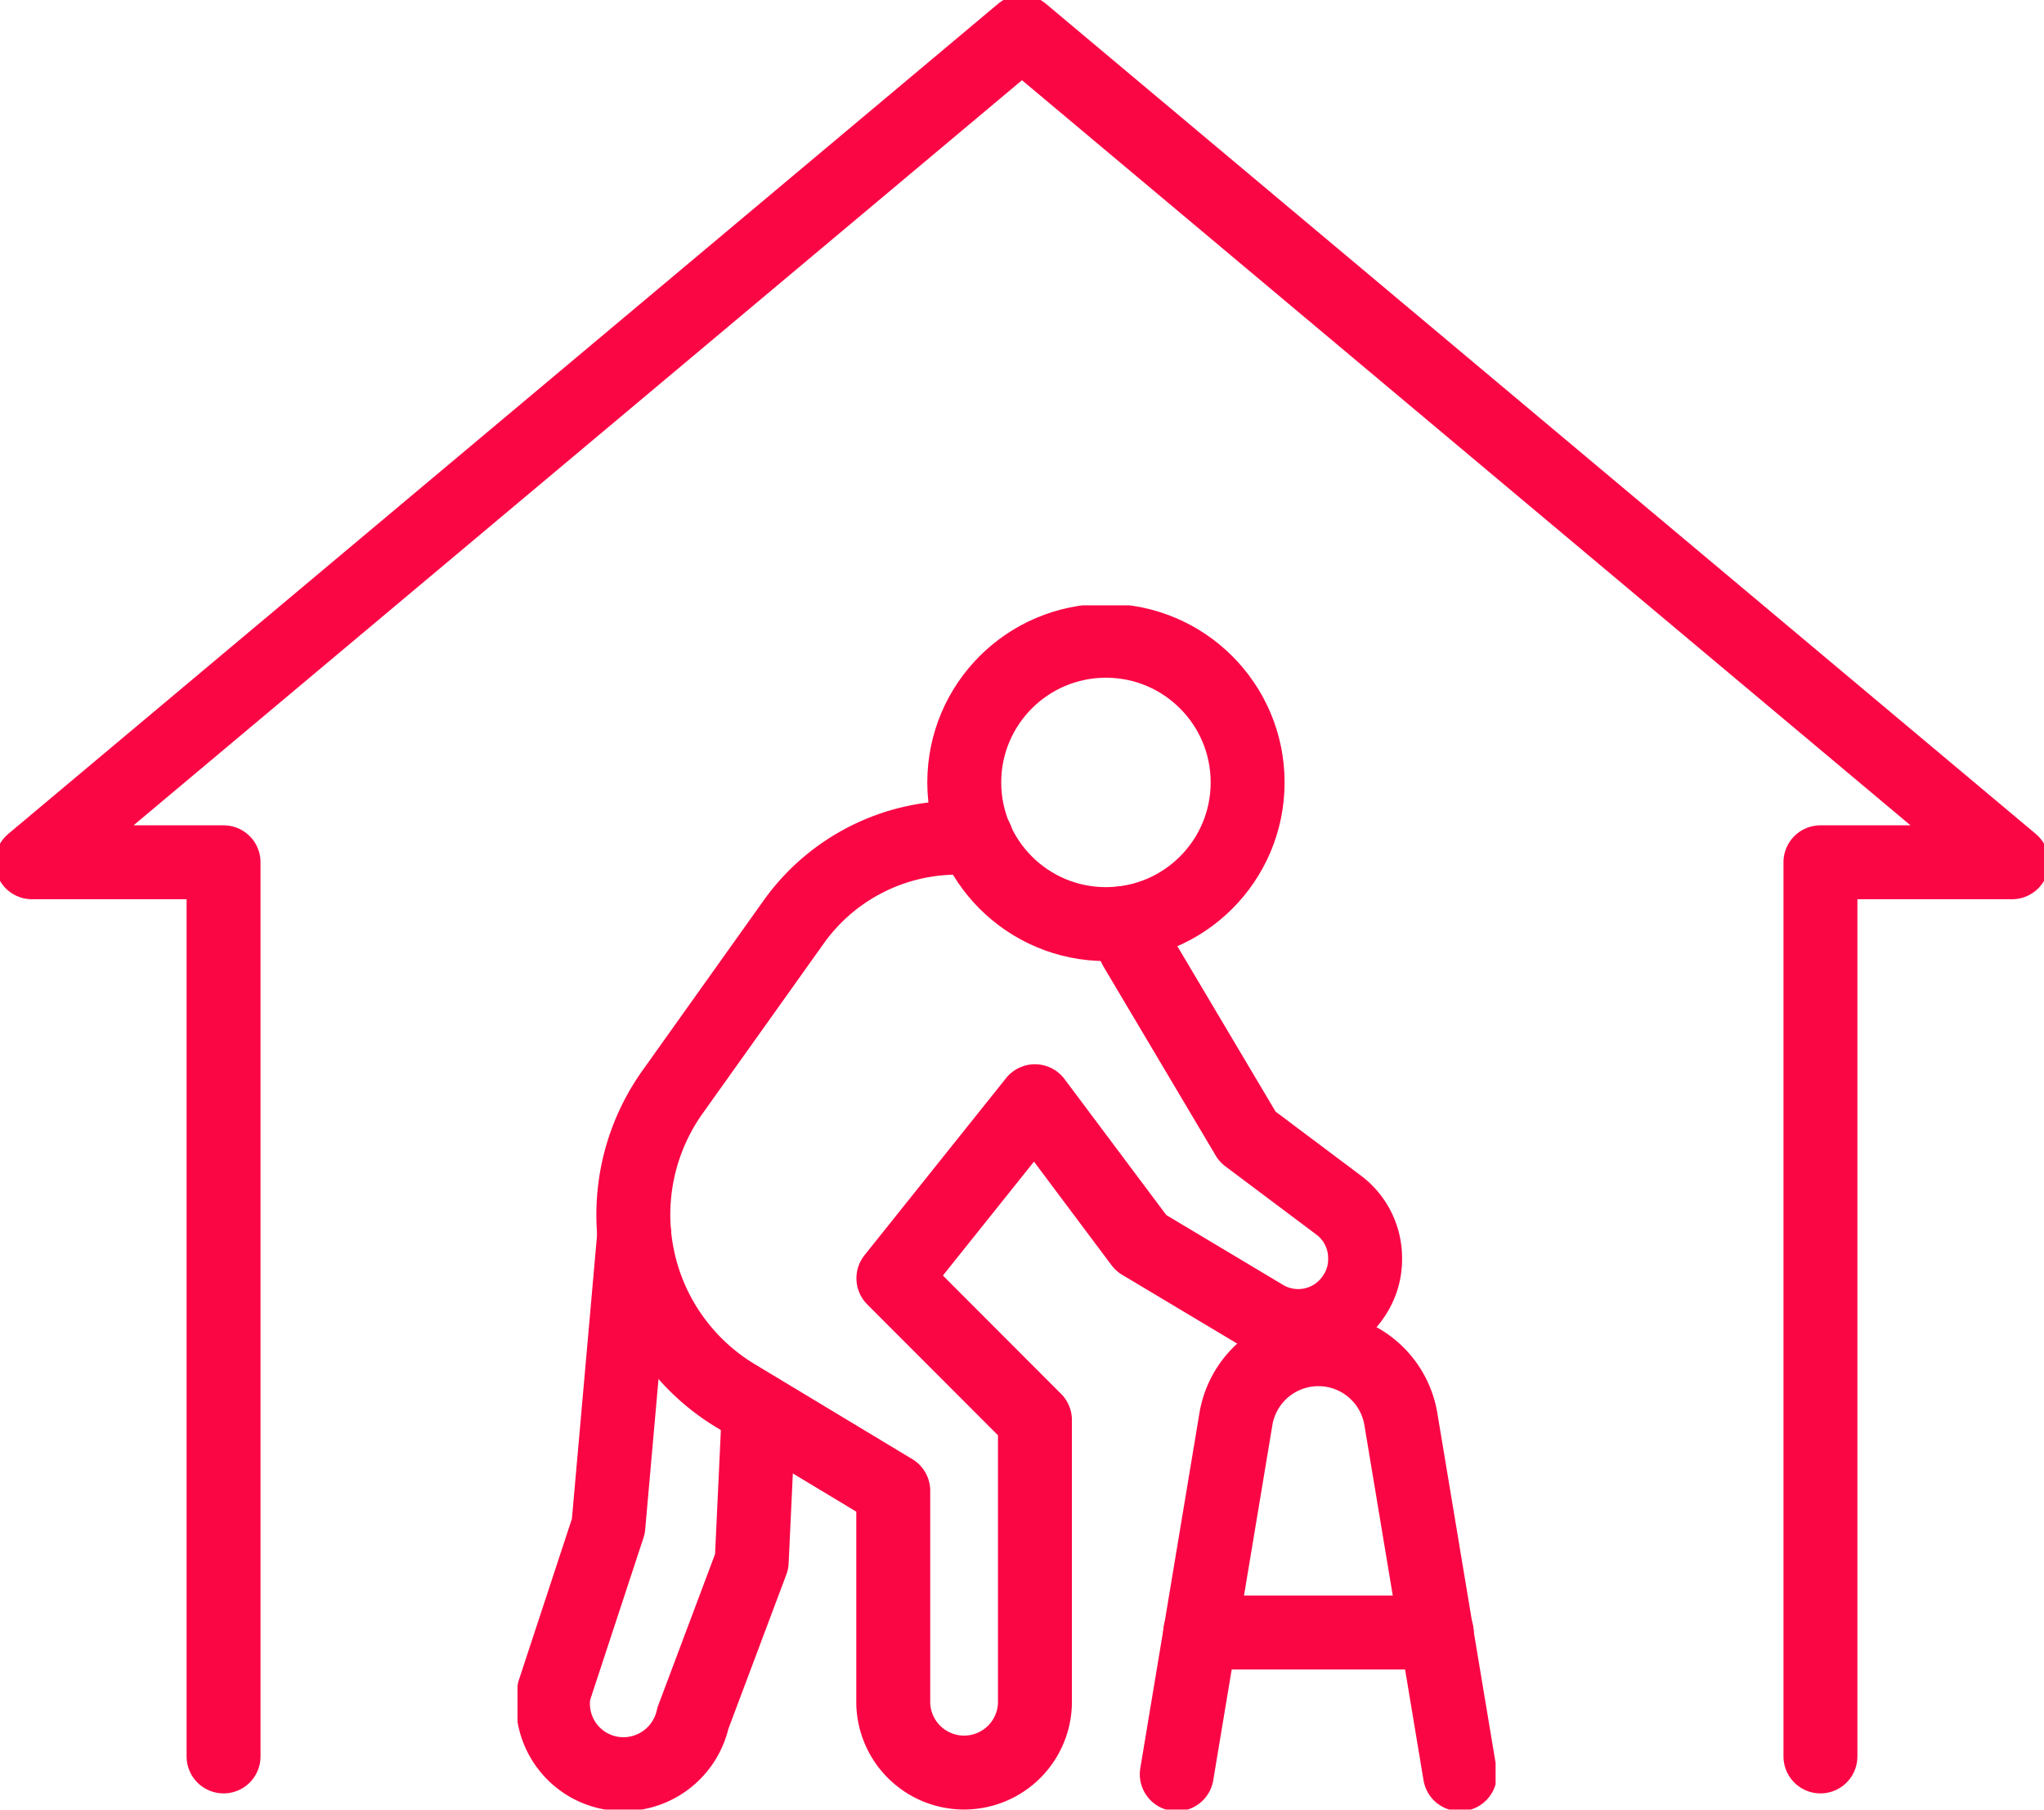
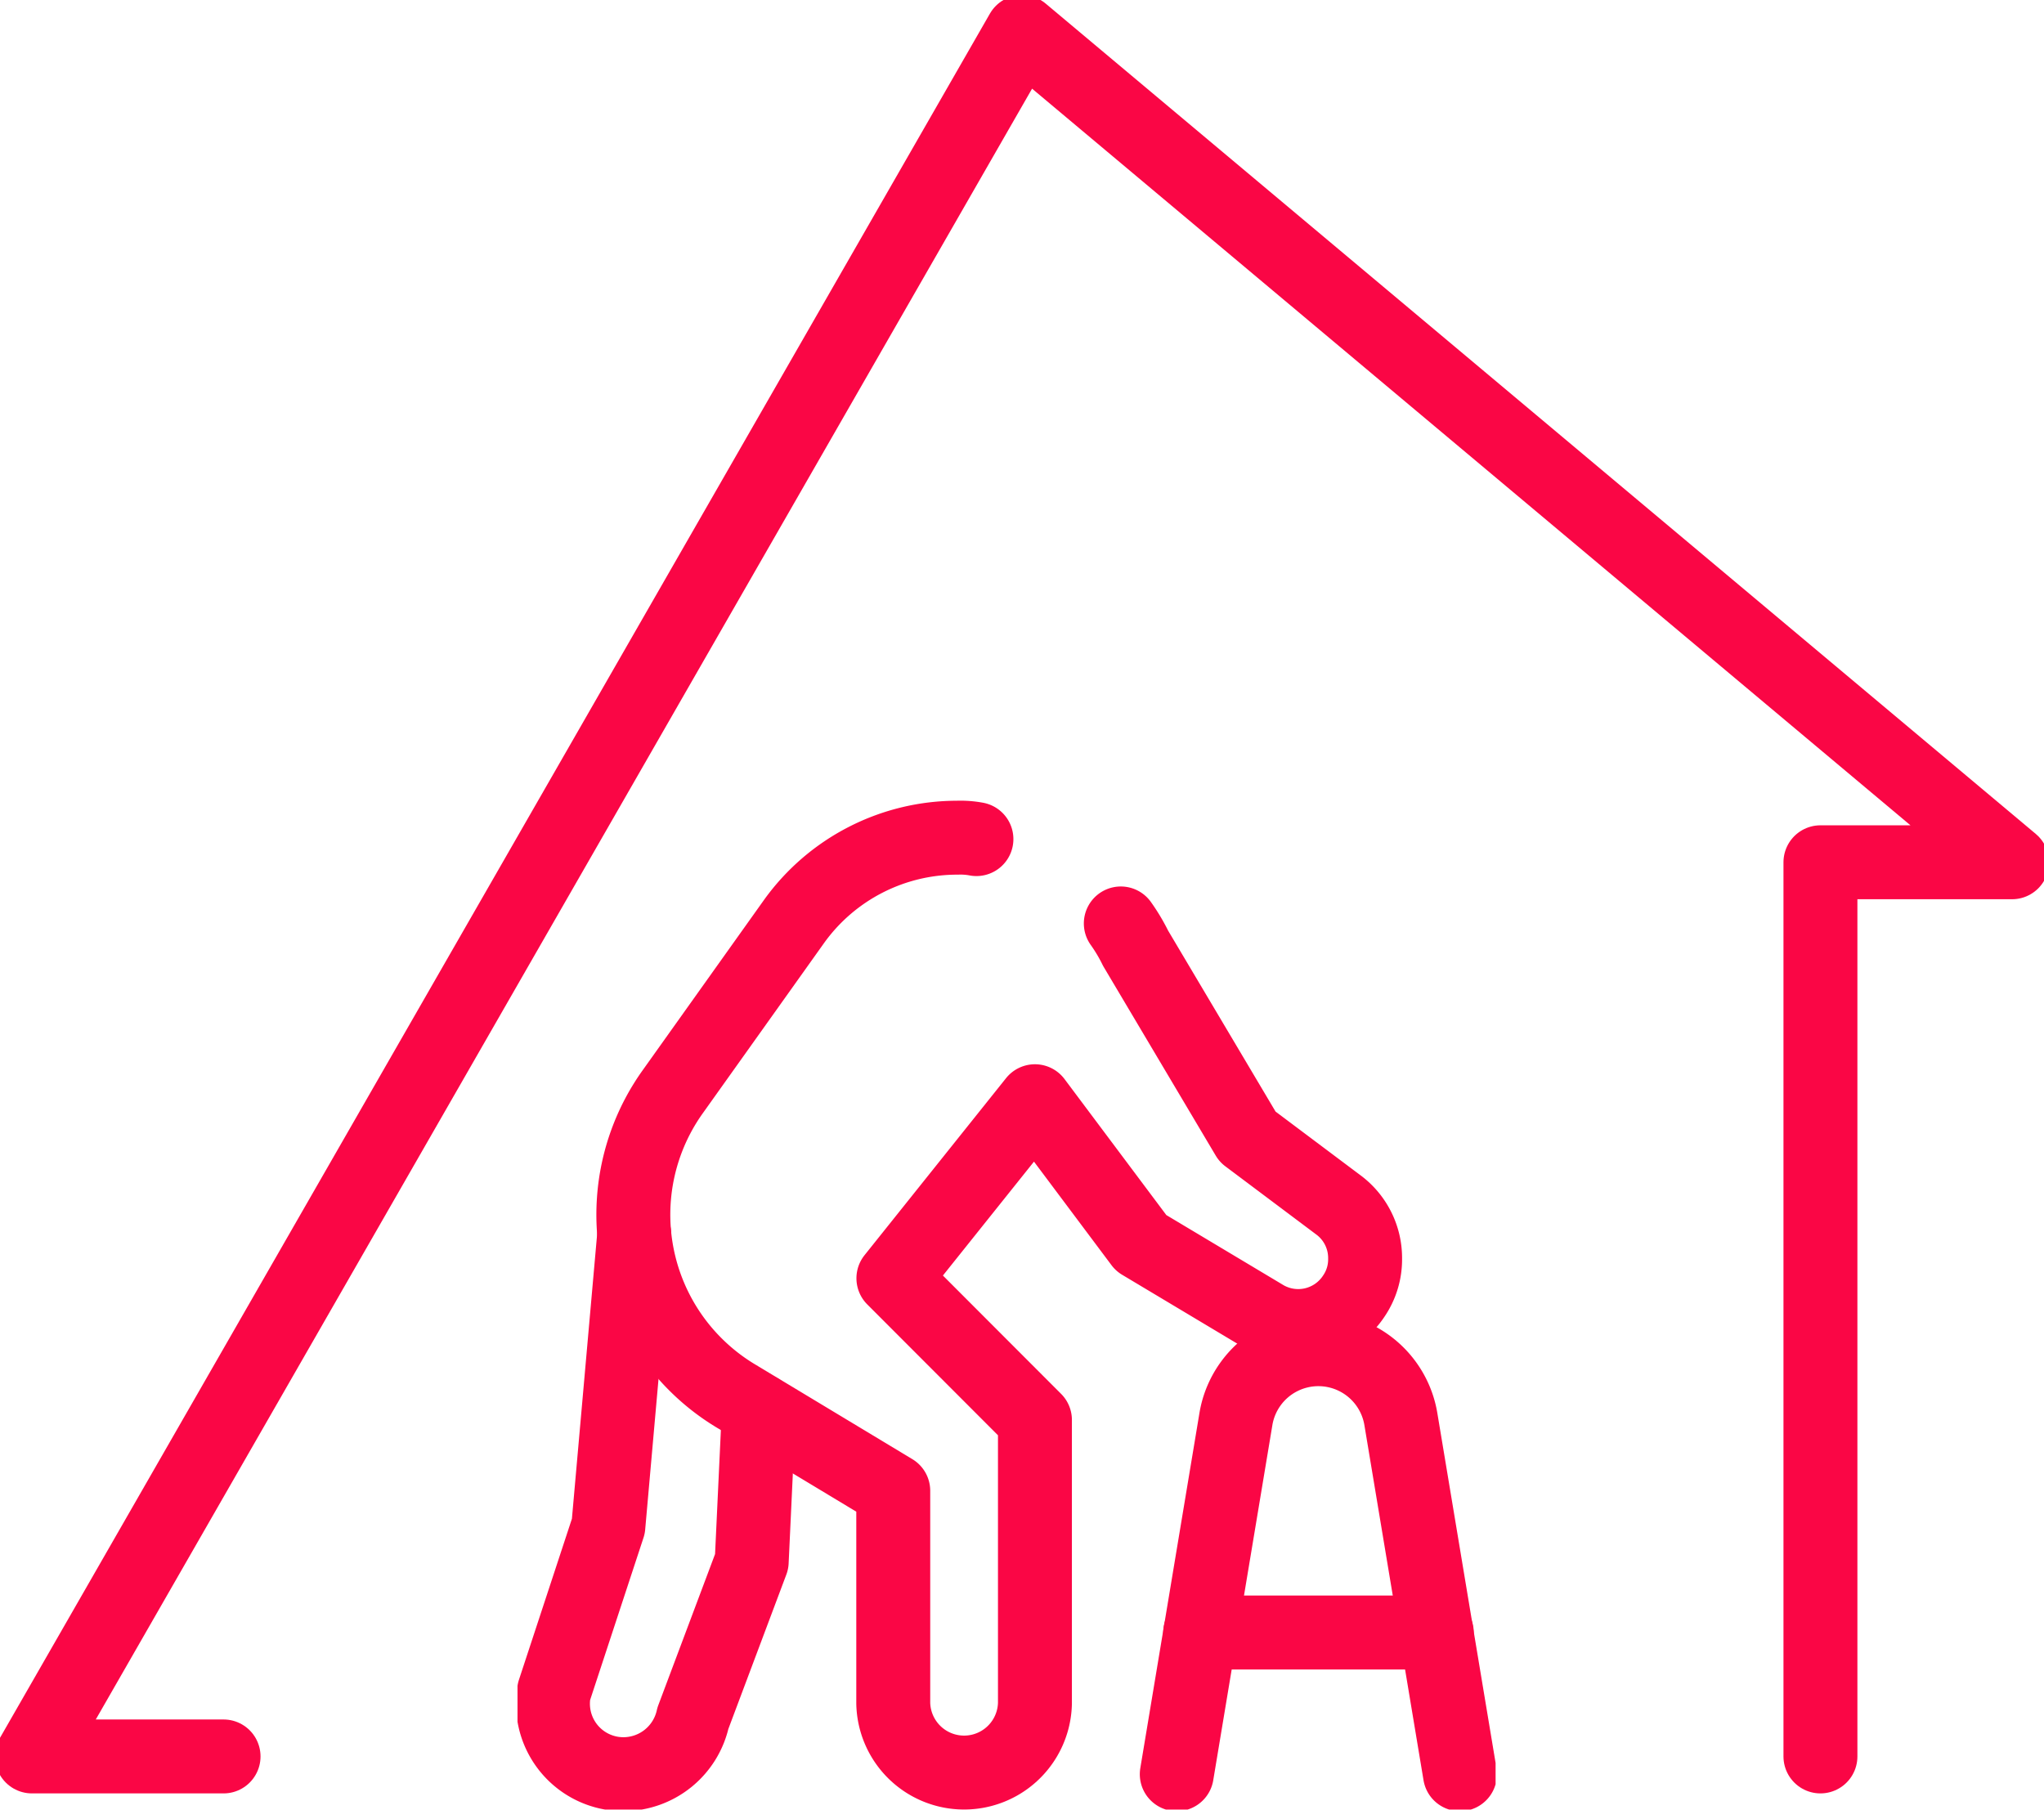
<svg xmlns="http://www.w3.org/2000/svg" width="55.296" height="48.96" viewBox="0 0 55.296 48.96">
  <defs>
    <clipPath id="clip-path">
      <rect id="長方形_3967" data-name="長方形 3967" width="26.46" height="32.581" fill="none" stroke="#fa0645" stroke-width="2" />
    </clipPath>
    <clipPath id="clip-path-2">
      <rect id="長方形_3952" data-name="長方形 3952" width="55.296" height="48.752" fill="none" stroke="#fa0645" stroke-width="2" />
    </clipPath>
  </defs>
  <g id="グループ_2711" data-name="グループ 2711" transform="translate(-222 -798)">
    <g id="グループ_2482" data-name="グループ 2482" transform="translate(236 814.378)">
      <g id="グループ_2481" data-name="グループ 2481" clip-path="url(#clip-path)">
        <path id="パス_49013" data-name="パス 49013" d="M14.823,5.6a4.782,4.782,0,0,1,.4.671l3.028,5.1,2.453,1.84a1.789,1.789,0,0,1,.728,1.457,1.759,1.759,0,0,1-.307,1.016,1.8,1.8,0,0,1-2.453.537l-3.3-1.974L12.5,10.41,8.671,15.2,12.5,19.034V26.7a1.917,1.917,0,0,1-3.833,0v-5.75L4.436,18.4a5.723,5.723,0,0,1-1.725-8.26l3.277-4.6A5.433,5.433,0,0,1,10.4,3.28a2.355,2.355,0,0,1,.517.038" transform="translate(1.498 3.006)" fill="none" stroke="#fa0645" stroke-linecap="round" stroke-linejoin="round" stroke-width="2" />
        <path id="パス_49014" data-name="パス 49014" d="M6.07,13.633l-.192,4.1L4.287,21.97a1.927,1.927,0,0,1-1.878,1.514A1.906,1.906,0,0,1,.531,21.242L2,16.776l.7-7.9" transform="translate(0.458 8.139)" fill="none" stroke="#fa0645" stroke-linecap="round" stroke-linejoin="round" stroke-width="2" />
-         <circle id="楕円形_108" data-name="楕円形 108" cx="3.833" cy="3.833" r="3.833" transform="translate(12.086 0.958)" fill="none" stroke="#fa0645" stroke-linecap="round" stroke-linejoin="round" stroke-width="2" />
        <line id="線_43" data-name="線 43" x1="6.401" transform="translate(18.468 27.79)" fill="none" stroke="#fa0645" stroke-linecap="round" stroke-linejoin="round" stroke-width="2" />
        <path id="パス_49015" data-name="パス 49015" d="M9.306,22l1.6-9.61a2.262,2.262,0,0,1,4.462,0l1.6,9.61" transform="translate(8.529 9.624)" fill="none" stroke="#fa0645" stroke-linecap="round" stroke-linejoin="round" stroke-width="2" />
      </g>
    </g>
    <g id="グループ_2457" data-name="グループ 2457" transform="translate(222 798)">
      <g id="グループ_2456" data-name="グループ 2456" transform="translate(0 0)" clip-path="url(#clip-path-2)">
-         <path id="パス_48962" data-name="パス 48962" d="M5.684,47.156V22.964H.5L27.284.5,54.068,22.964H48.884V47.156" transform="translate(0.364 0.365)" fill="none" stroke="#fa0645" stroke-linecap="round" stroke-linejoin="round" stroke-width="2" />
+         <path id="パス_48962" data-name="パス 48962" d="M5.684,47.156H.5L27.284.5,54.068,22.964H48.884V47.156" transform="translate(0.364 0.365)" fill="none" stroke="#fa0645" stroke-linecap="round" stroke-linejoin="round" stroke-width="2" />
      </g>
    </g>
  </g>
</svg>